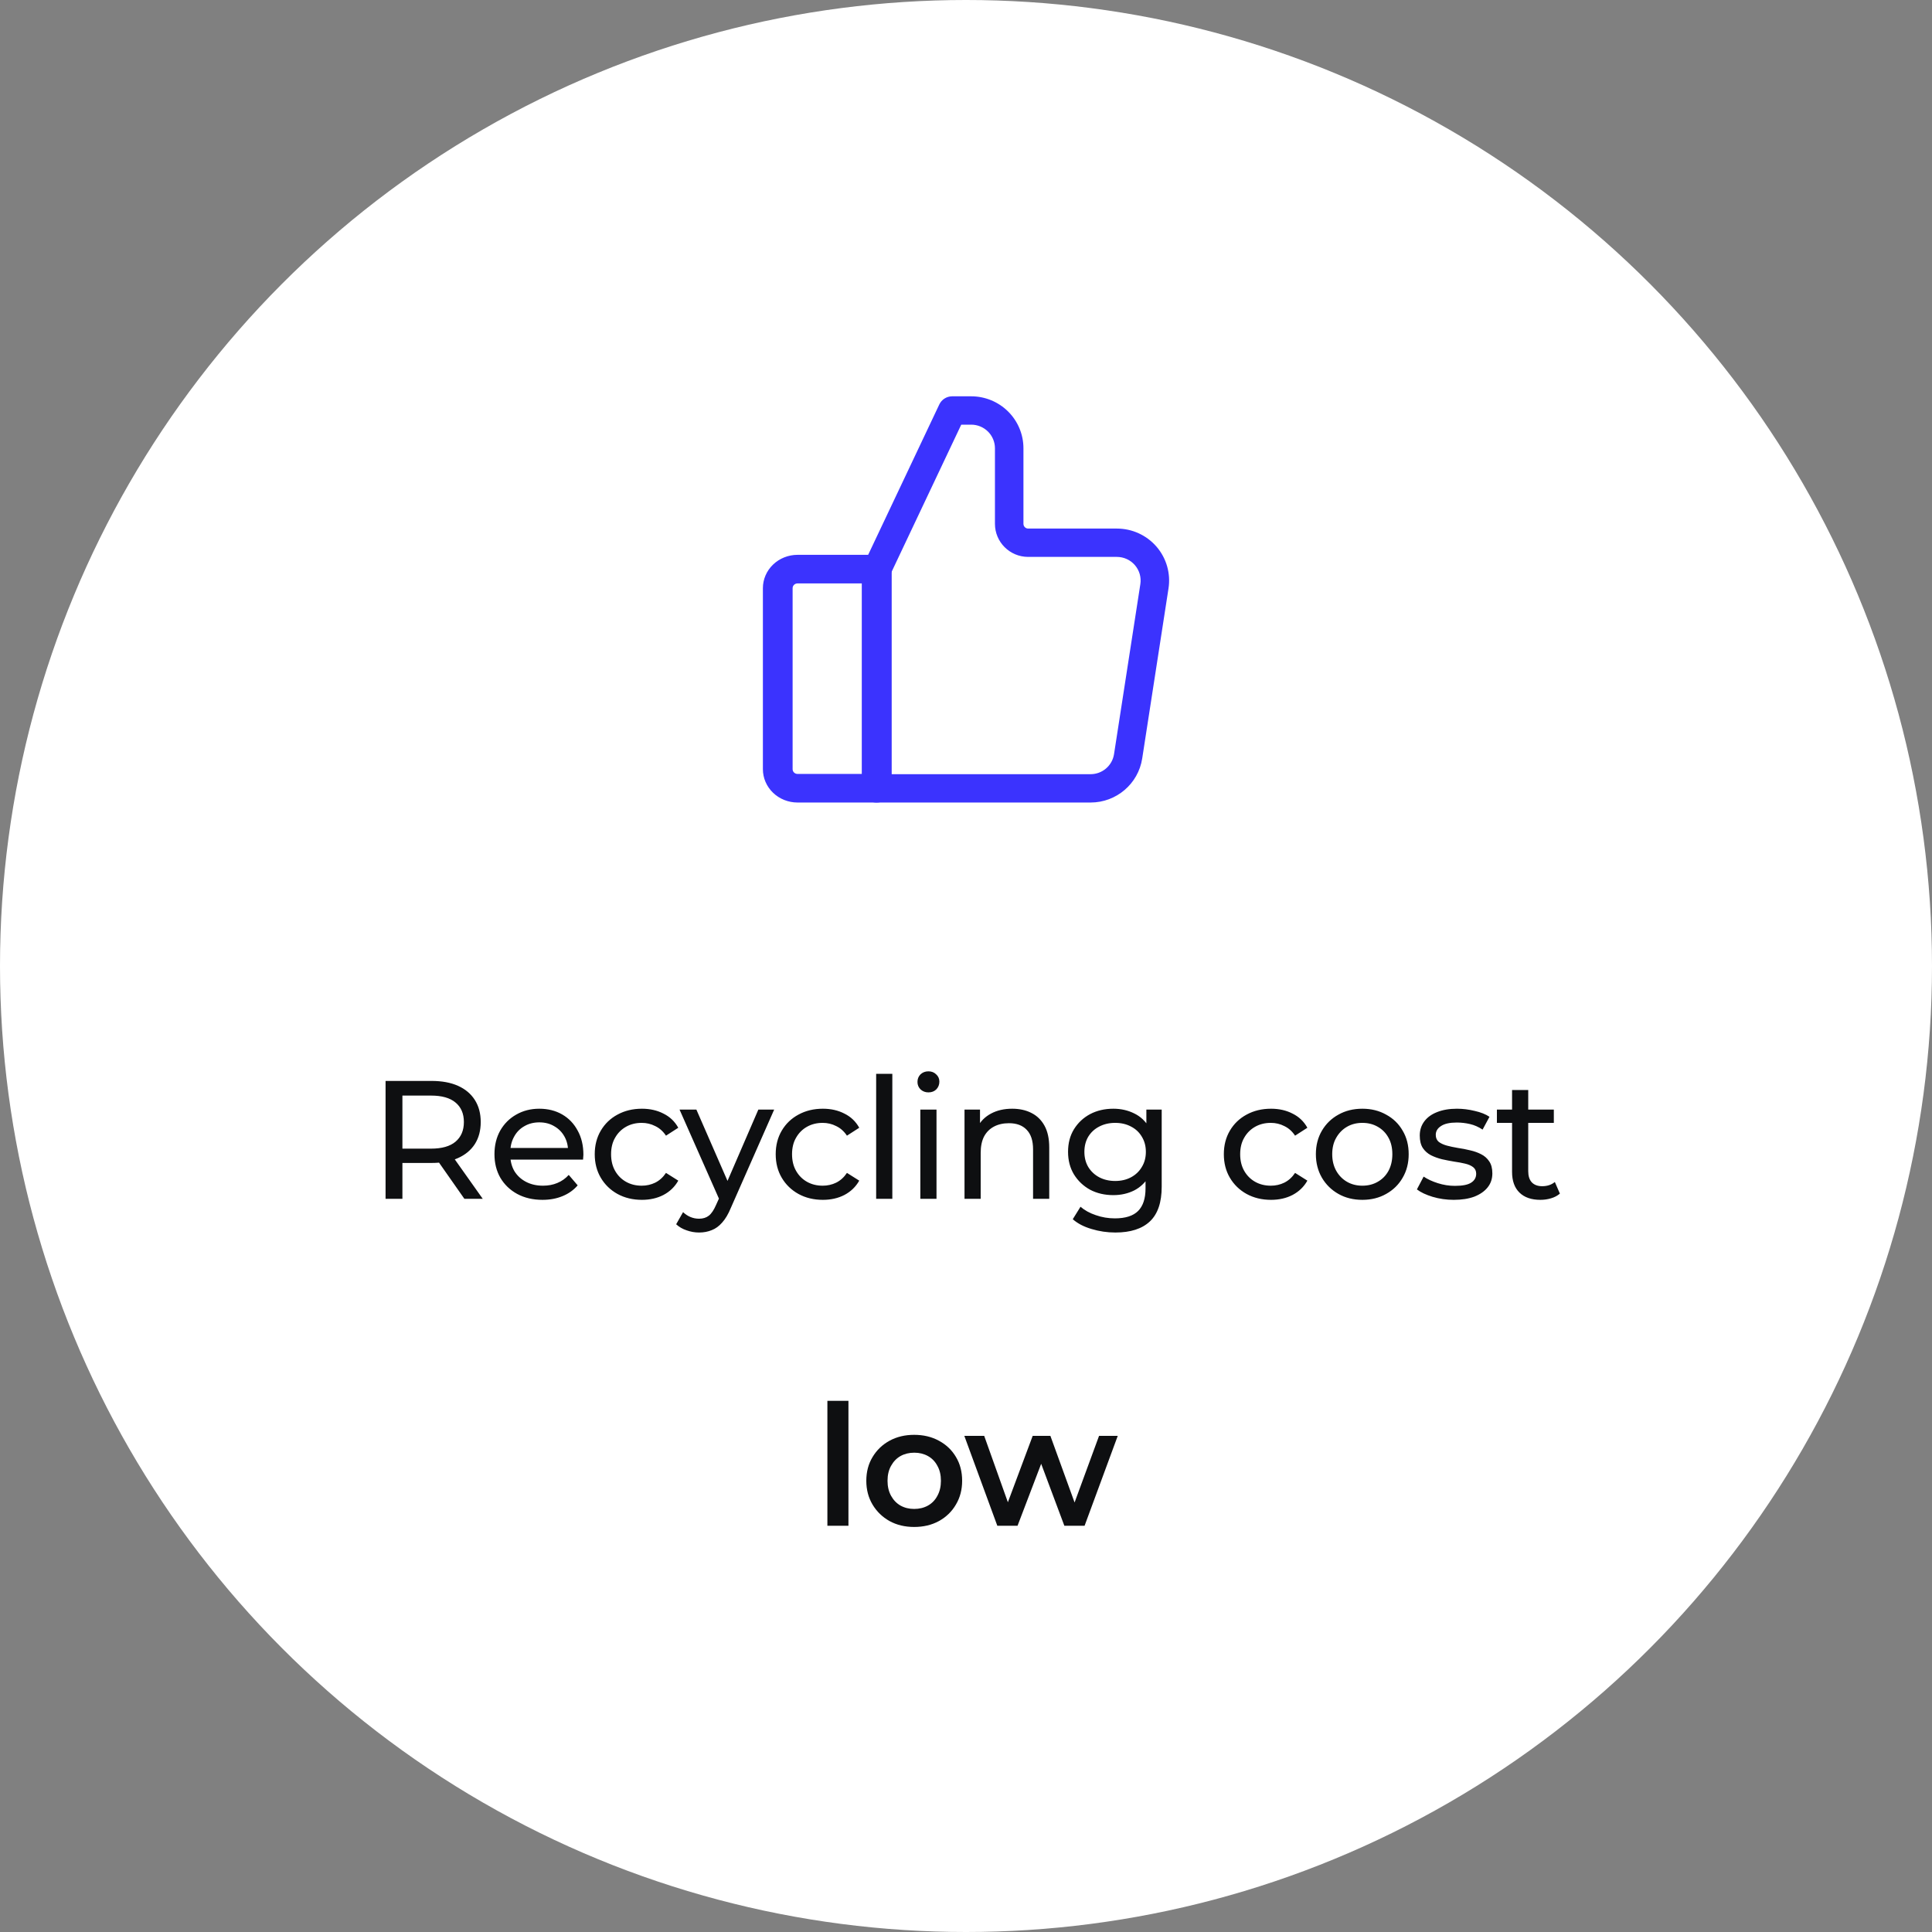
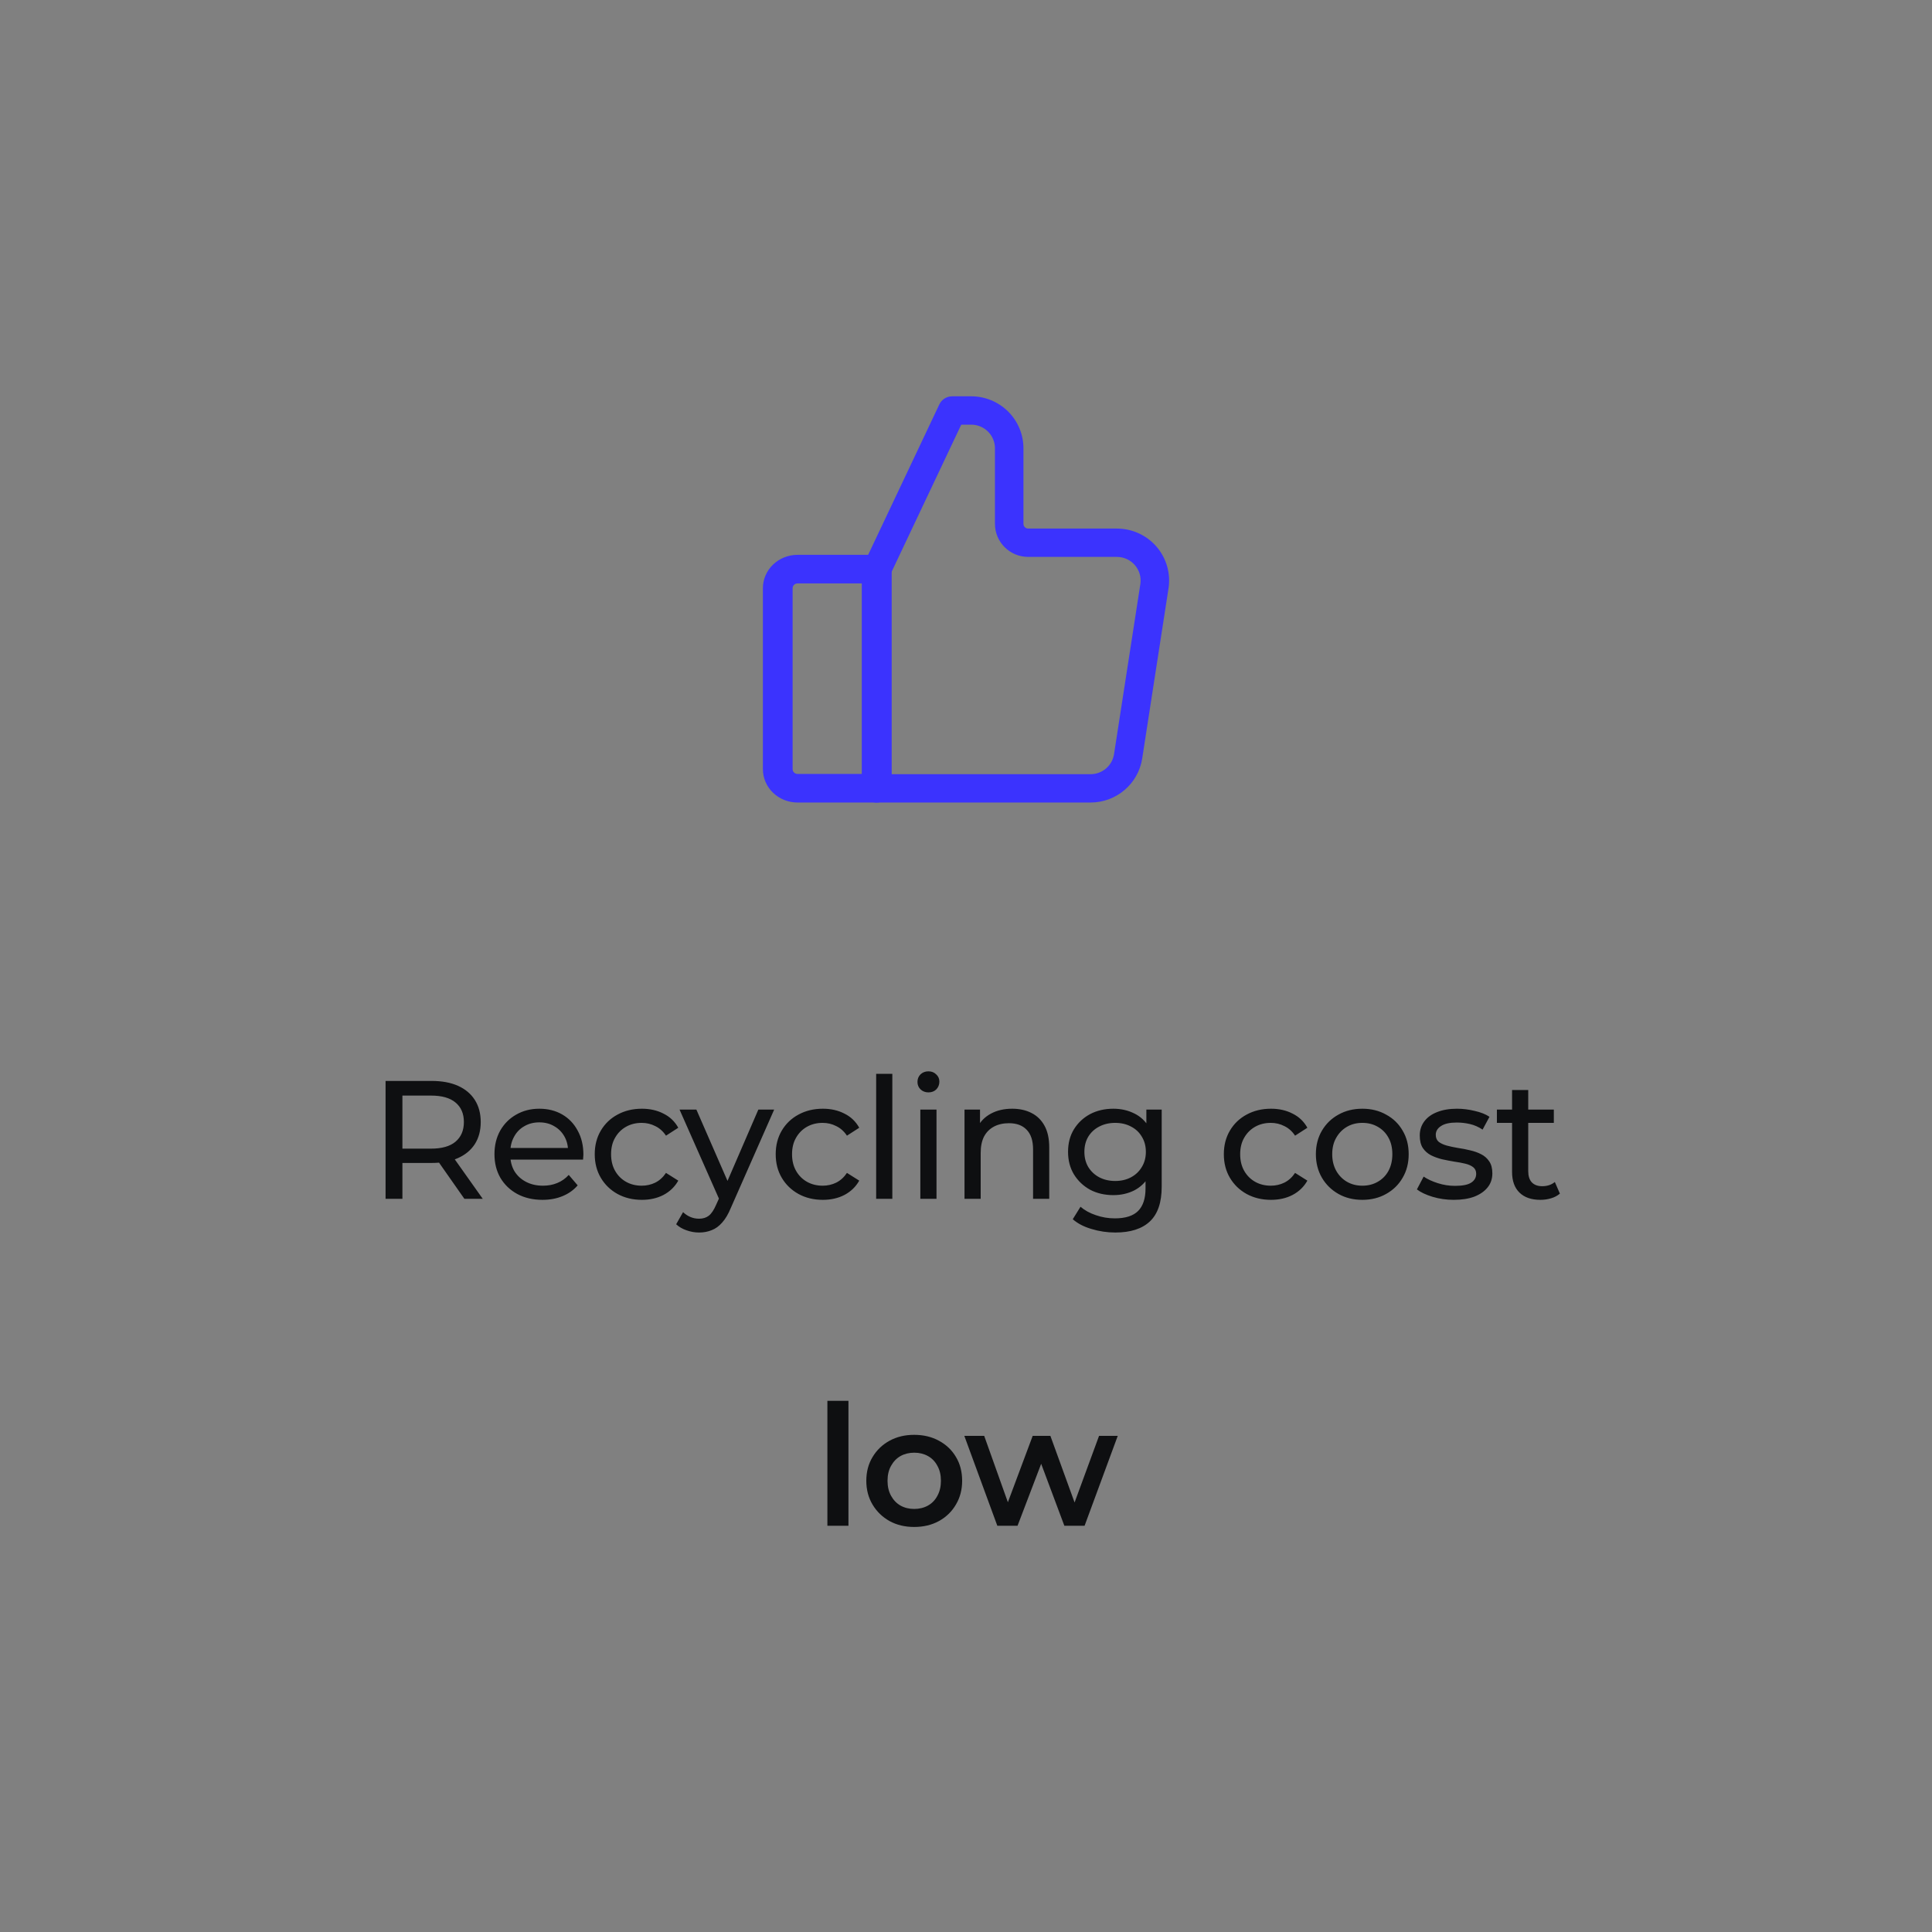
<svg xmlns="http://www.w3.org/2000/svg" width="195" height="195" viewBox="0 0 195 195" fill="none">
  <rect x="0" y="0" width="195" height="195" fill="#808080" stroke="none" />
-   <circle cx="97.5" cy="97.5" r="97.5" fill="white" />
  <path fill-rule="evenodd" clip-rule="evenodd" d="M90 57.442V79.558C90 80.354 89.328 81 88.5 81H80.5C79.57 81 78.68 80.646 78.024 80.013C77.368 79.383 77 78.527 77 77.635V59.365C77 58.473 77.368 57.617 78.024 56.986C78.68 56.354 79.57 56 80.5 56H88.5C89.328 56 90 56.646 90 57.442ZM87 58.885H80.5C80.366 58.885 80.24 58.935 80.146 59.025C80.052 59.115 80 59.239 80 59.365V77.635C80 77.761 80.052 77.885 80.146 77.975C80.24 78.065 80.366 78.115 80.5 78.115H87V58.885Z" fill="#3B33FE" />
  <path fill-rule="evenodd" clip-rule="evenodd" d="M117.939 59.39L115.285 76.553C114.888 79.112 112.675 81 110.074 81H88.438C87.642 81 87 80.359 87 79.57V57.639C87 57.43 87.046 57.222 87.136 57.031L94.806 40.822C95.043 40.32 95.549 40 96.108 40H98.025C99.423 40 100.763 40.553 101.752 41.535C102.742 42.519 103.298 43.854 103.298 45.244V52.872C103.298 53.135 103.512 53.349 103.777 53.349H112.727C114.267 53.349 115.728 54.016 116.731 55.178C117.732 56.339 118.173 57.878 117.939 59.39ZM115.097 58.955C115.203 58.269 115.003 57.569 114.547 57.041C114.092 56.513 113.427 56.209 112.727 56.209H103.777C101.923 56.209 100.422 54.716 100.422 52.872V45.244C100.422 44.611 100.168 44.007 99.718 43.558C99.269 43.112 98.659 42.861 98.025 42.861H97.02L89.876 57.96V78.139H110.074C111.257 78.139 112.261 77.281 112.441 76.118L115.097 58.955Z" fill="#3B33FE" />
  <path d="M38.916 121V109.1H43.557C44.6 109.1 45.489 109.264 46.226 109.593C46.963 109.922 47.529 110.398 47.926 111.021C48.323 111.644 48.521 112.387 48.521 113.248C48.521 114.109 48.323 114.852 47.926 115.475C47.529 116.087 46.963 116.557 46.226 116.886C45.489 117.215 44.6 117.379 43.557 117.379H39.851L40.616 116.597V121H38.916ZM46.872 121L43.846 116.682H45.665L48.725 121H46.872ZM40.616 116.767L39.851 115.934H43.506C44.594 115.934 45.416 115.702 45.971 115.237C46.538 114.761 46.821 114.098 46.821 113.248C46.821 112.398 46.538 111.741 45.971 111.276C45.416 110.811 44.594 110.579 43.506 110.579H39.851L40.616 109.729V116.767ZM54.752 121.102C53.789 121.102 52.939 120.904 52.203 120.507C51.477 120.11 50.91 119.566 50.502 118.875C50.106 118.184 49.907 117.39 49.907 116.495C49.907 115.6 50.1 114.806 50.486 114.115C50.882 113.424 51.42 112.885 52.1 112.5C52.792 112.103 53.568 111.905 54.429 111.905C55.302 111.905 56.073 112.098 56.742 112.483C57.41 112.868 57.931 113.412 58.306 114.115C58.691 114.806 58.883 115.617 58.883 116.546C58.883 116.614 58.878 116.693 58.867 116.784C58.867 116.875 58.861 116.96 58.849 117.039H51.182V115.866H57.999L57.337 116.274C57.348 115.696 57.229 115.18 56.98 114.727C56.73 114.274 56.385 113.922 55.943 113.673C55.512 113.412 55.008 113.282 54.429 113.282C53.863 113.282 53.358 113.412 52.916 113.673C52.474 113.922 52.129 114.279 51.88 114.744C51.63 115.197 51.505 115.719 51.505 116.308V116.58C51.505 117.181 51.642 117.719 51.913 118.195C52.197 118.66 52.588 119.022 53.087 119.283C53.585 119.544 54.157 119.674 54.803 119.674C55.336 119.674 55.818 119.583 56.248 119.402C56.691 119.221 57.076 118.949 57.404 118.586L58.306 119.64C57.898 120.116 57.388 120.479 56.776 120.728C56.175 120.977 55.501 121.102 54.752 121.102ZM64.788 121.102C63.87 121.102 63.048 120.904 62.323 120.507C61.609 120.11 61.048 119.566 60.64 118.875C60.232 118.184 60.028 117.39 60.028 116.495C60.028 115.6 60.232 114.806 60.64 114.115C61.048 113.424 61.609 112.885 62.323 112.5C63.048 112.103 63.87 111.905 64.788 111.905C65.604 111.905 66.329 112.069 66.964 112.398C67.61 112.715 68.108 113.191 68.46 113.826L67.219 114.625C66.924 114.183 66.561 113.86 66.131 113.656C65.711 113.441 65.258 113.333 64.771 113.333C64.181 113.333 63.654 113.463 63.19 113.724C62.725 113.985 62.357 114.353 62.085 114.829C61.813 115.294 61.677 115.849 61.677 116.495C61.677 117.141 61.813 117.702 62.085 118.178C62.357 118.654 62.725 119.022 63.19 119.283C63.654 119.544 64.181 119.674 64.771 119.674C65.258 119.674 65.711 119.572 66.131 119.368C66.561 119.153 66.924 118.824 67.219 118.382L68.46 119.164C68.108 119.787 67.61 120.269 66.964 120.609C66.329 120.938 65.604 121.102 64.788 121.102ZM70.558 124.4C70.128 124.4 69.708 124.326 69.3 124.179C68.892 124.043 68.541 123.839 68.246 123.567L68.943 122.343C69.17 122.558 69.419 122.723 69.691 122.836C69.963 122.949 70.252 123.006 70.558 123.006C70.955 123.006 71.284 122.904 71.544 122.7C71.805 122.496 72.049 122.133 72.275 121.612L72.836 120.371L73.006 120.167L76.542 111.99H78.14L73.771 121.901C73.511 122.536 73.216 123.034 72.887 123.397C72.57 123.76 72.219 124.015 71.833 124.162C71.448 124.321 71.023 124.4 70.558 124.4ZM72.7 121.289L68.586 111.99H70.286L73.788 120.014L72.7 121.289ZM83.052 121.102C82.135 121.102 81.313 120.904 80.588 120.507C79.874 120.11 79.312 119.566 78.904 118.875C78.496 118.184 78.293 117.39 78.293 116.495C78.293 115.6 78.496 114.806 78.904 114.115C79.312 113.424 79.874 112.885 80.588 112.5C81.313 112.103 82.135 111.905 83.052 111.905C83.868 111.905 84.594 112.069 85.228 112.398C85.874 112.715 86.373 113.191 86.725 113.826L85.484 114.625C85.189 114.183 84.826 113.86 84.395 113.656C83.976 113.441 83.523 113.333 83.035 113.333C82.446 113.333 81.919 113.463 81.454 113.724C80.99 113.985 80.621 114.353 80.35 114.829C80.078 115.294 79.942 115.849 79.942 116.495C79.942 117.141 80.078 117.702 80.35 118.178C80.621 118.654 80.99 119.022 81.454 119.283C81.919 119.544 82.446 119.674 83.035 119.674C83.523 119.674 83.976 119.572 84.395 119.368C84.826 119.153 85.189 118.824 85.484 118.382L86.725 119.164C86.373 119.787 85.874 120.269 85.228 120.609C84.594 120.938 83.868 121.102 83.052 121.102ZM88.432 121V108.386H90.064V121H88.432ZM92.891 121V111.99H94.523V121H92.891ZM93.707 110.256C93.39 110.256 93.124 110.154 92.908 109.95C92.704 109.746 92.602 109.497 92.602 109.202C92.602 108.896 92.704 108.641 92.908 108.437C93.124 108.233 93.39 108.131 93.707 108.131C94.025 108.131 94.285 108.233 94.489 108.437C94.704 108.63 94.812 108.873 94.812 109.168C94.812 109.474 94.71 109.735 94.506 109.95C94.302 110.154 94.036 110.256 93.707 110.256ZM102.161 111.905C102.898 111.905 103.544 112.047 104.099 112.33C104.666 112.613 105.108 113.044 105.425 113.622C105.743 114.2 105.901 114.931 105.901 115.815V121H104.269V116.002C104.269 115.129 104.054 114.472 103.623 114.03C103.204 113.588 102.609 113.367 101.838 113.367C101.26 113.367 100.756 113.48 100.325 113.707C99.895 113.934 99.56 114.268 99.322 114.71C99.096 115.152 98.982 115.702 98.982 116.359V121H97.35V111.99H98.914V114.421L98.659 113.775C98.954 113.186 99.407 112.727 100.019 112.398C100.631 112.069 101.345 111.905 102.161 111.905ZM112.577 124.4C111.749 124.4 110.945 124.281 110.163 124.043C109.392 123.816 108.763 123.488 108.276 123.057L109.058 121.799C109.477 122.162 109.993 122.445 110.605 122.649C111.217 122.864 111.857 122.972 112.526 122.972C113.591 122.972 114.373 122.723 114.872 122.224C115.37 121.725 115.62 120.966 115.62 119.946V118.042L115.79 116.257L115.705 114.455V111.99H117.252V119.776C117.252 121.363 116.855 122.53 116.062 123.278C115.268 124.026 114.107 124.4 112.577 124.4ZM112.373 120.626C111.5 120.626 110.718 120.445 110.027 120.082C109.347 119.708 108.803 119.192 108.395 118.535C107.998 117.878 107.8 117.118 107.8 116.257C107.8 115.384 107.998 114.625 108.395 113.979C108.803 113.322 109.347 112.812 110.027 112.449C110.718 112.086 111.5 111.905 112.373 111.905C113.143 111.905 113.846 112.064 114.481 112.381C115.115 112.687 115.62 113.163 115.994 113.809C116.379 114.455 116.572 115.271 116.572 116.257C116.572 117.232 116.379 118.042 115.994 118.688C115.62 119.334 115.115 119.821 114.481 120.15C113.846 120.467 113.143 120.626 112.373 120.626ZM112.56 119.198C113.16 119.198 113.693 119.073 114.158 118.824C114.622 118.575 114.985 118.229 115.246 117.787C115.518 117.345 115.654 116.835 115.654 116.257C115.654 115.679 115.518 115.169 115.246 114.727C114.985 114.285 114.622 113.945 114.158 113.707C113.693 113.458 113.16 113.333 112.56 113.333C111.959 113.333 111.421 113.458 110.945 113.707C110.48 113.945 110.112 114.285 109.84 114.727C109.579 115.169 109.449 115.679 109.449 116.257C109.449 116.835 109.579 117.345 109.84 117.787C110.112 118.229 110.48 118.575 110.945 118.824C111.421 119.073 111.959 119.198 112.56 119.198ZM128.284 121.102C127.366 121.102 126.545 120.904 125.819 120.507C125.105 120.11 124.544 119.566 124.136 118.875C123.728 118.184 123.524 117.39 123.524 116.495C123.524 115.6 123.728 114.806 124.136 114.115C124.544 113.424 125.105 112.885 125.819 112.5C126.545 112.103 127.366 111.905 128.284 111.905C129.1 111.905 129.826 112.069 130.46 112.398C131.106 112.715 131.605 113.191 131.956 113.826L130.715 114.625C130.421 114.183 130.058 113.86 129.627 113.656C129.208 113.441 128.755 113.333 128.267 113.333C127.678 113.333 127.151 113.463 126.686 113.724C126.222 113.985 125.853 114.353 125.581 114.829C125.309 115.294 125.173 115.849 125.173 116.495C125.173 117.141 125.309 117.702 125.581 118.178C125.853 118.654 126.222 119.022 126.686 119.283C127.151 119.544 127.678 119.674 128.267 119.674C128.755 119.674 129.208 119.572 129.627 119.368C130.058 119.153 130.421 118.824 130.715 118.382L131.956 119.164C131.605 119.787 131.106 120.269 130.46 120.609C129.826 120.938 129.1 121.102 128.284 121.102ZM137.506 121.102C136.6 121.102 135.795 120.904 135.092 120.507C134.39 120.11 133.834 119.566 133.426 118.875C133.018 118.172 132.814 117.379 132.814 116.495C132.814 115.6 133.018 114.806 133.426 114.115C133.834 113.424 134.39 112.885 135.092 112.5C135.795 112.103 136.6 111.905 137.506 111.905C138.402 111.905 139.201 112.103 139.903 112.5C140.617 112.885 141.173 113.424 141.569 114.115C141.977 114.795 142.181 115.588 142.181 116.495C142.181 117.39 141.977 118.184 141.569 118.875C141.173 119.566 140.617 120.11 139.903 120.507C139.201 120.904 138.402 121.102 137.506 121.102ZM137.506 119.674C138.084 119.674 138.6 119.544 139.053 119.283C139.518 119.022 139.881 118.654 140.141 118.178C140.402 117.691 140.532 117.13 140.532 116.495C140.532 115.849 140.402 115.294 140.141 114.829C139.881 114.353 139.518 113.985 139.053 113.724C138.6 113.463 138.084 113.333 137.506 113.333C136.928 113.333 136.413 113.463 135.959 113.724C135.506 113.985 135.143 114.353 134.871 114.829C134.599 115.294 134.463 115.849 134.463 116.495C134.463 117.13 134.599 117.691 134.871 118.178C135.143 118.654 135.506 119.022 135.959 119.283C136.413 119.544 136.928 119.674 137.506 119.674ZM146.733 121.102C145.985 121.102 145.271 121 144.591 120.796C143.923 120.592 143.396 120.343 143.01 120.048L143.69 118.756C144.076 119.017 144.552 119.238 145.118 119.419C145.685 119.6 146.263 119.691 146.852 119.691C147.612 119.691 148.156 119.583 148.484 119.368C148.824 119.153 148.994 118.852 148.994 118.467C148.994 118.184 148.892 117.963 148.688 117.804C148.484 117.645 148.212 117.526 147.872 117.447C147.544 117.368 147.175 117.3 146.767 117.243C146.359 117.175 145.951 117.096 145.543 117.005C145.135 116.903 144.761 116.767 144.421 116.597C144.081 116.416 143.809 116.172 143.605 115.866C143.401 115.549 143.299 115.129 143.299 114.608C143.299 114.064 143.452 113.588 143.758 113.18C144.064 112.772 144.495 112.46 145.05 112.245C145.617 112.018 146.286 111.905 147.056 111.905C147.646 111.905 148.241 111.979 148.841 112.126C149.453 112.262 149.952 112.46 150.337 112.721L149.64 114.013C149.232 113.741 148.807 113.554 148.365 113.452C147.923 113.35 147.481 113.299 147.039 113.299C146.325 113.299 145.793 113.418 145.441 113.656C145.09 113.883 144.914 114.177 144.914 114.54C144.914 114.846 145.016 115.084 145.22 115.254C145.436 115.413 145.708 115.537 146.036 115.628C146.376 115.719 146.75 115.798 147.158 115.866C147.566 115.923 147.974 116.002 148.382 116.104C148.79 116.195 149.159 116.325 149.487 116.495C149.827 116.665 150.099 116.903 150.303 117.209C150.519 117.515 150.626 117.923 150.626 118.433C150.626 118.977 150.468 119.447 150.15 119.844C149.833 120.241 149.385 120.552 148.807 120.779C148.229 120.994 147.538 121.102 146.733 121.102ZM155.471 121.102C154.564 121.102 153.862 120.858 153.363 120.371C152.864 119.884 152.615 119.187 152.615 118.28V110.018H154.247V118.212C154.247 118.699 154.366 119.073 154.604 119.334C154.853 119.595 155.205 119.725 155.658 119.725C156.168 119.725 156.593 119.583 156.933 119.3L157.443 120.473C157.194 120.688 156.893 120.847 156.542 120.949C156.202 121.051 155.845 121.102 155.471 121.102ZM151.085 113.333V111.99H156.831V113.333H151.085Z" fill="#0E0F11" />
  <path d="M83.51 154V141.386H85.635V154H83.51ZM92.266 154.119C91.337 154.119 90.509 153.921 89.784 153.524C89.059 153.116 88.486 152.561 88.067 151.858C87.648 151.155 87.438 150.356 87.438 149.461C87.438 148.554 87.648 147.755 88.067 147.064C88.486 146.361 89.059 145.812 89.784 145.415C90.509 145.018 91.337 144.82 92.266 144.82C93.207 144.82 94.04 145.018 94.765 145.415C95.502 145.812 96.074 146.356 96.482 147.047C96.901 147.738 97.111 148.543 97.111 149.461C97.111 150.356 96.901 151.155 96.482 151.858C96.074 152.561 95.502 153.116 94.765 153.524C94.04 153.921 93.207 154.119 92.266 154.119ZM92.266 152.3C92.787 152.3 93.252 152.187 93.66 151.96C94.068 151.733 94.385 151.405 94.612 150.974C94.85 150.543 94.969 150.039 94.969 149.461C94.969 148.872 94.85 148.367 94.612 147.948C94.385 147.517 94.068 147.189 93.66 146.962C93.252 146.735 92.793 146.622 92.283 146.622C91.762 146.622 91.297 146.735 90.889 146.962C90.492 147.189 90.175 147.517 89.937 147.948C89.699 148.367 89.58 148.872 89.58 149.461C89.58 150.039 89.699 150.543 89.937 150.974C90.175 151.405 90.492 151.733 90.889 151.96C91.297 152.187 91.756 152.3 92.266 152.3ZM100.662 154L97.33 144.922H99.336L102.192 152.929H101.24L104.232 144.922H106.017L108.924 152.929H107.989L110.93 144.922H112.817L109.468 154H107.428L104.776 146.911H105.405L102.702 154H100.662Z" fill="#0E0F11" />
</svg>